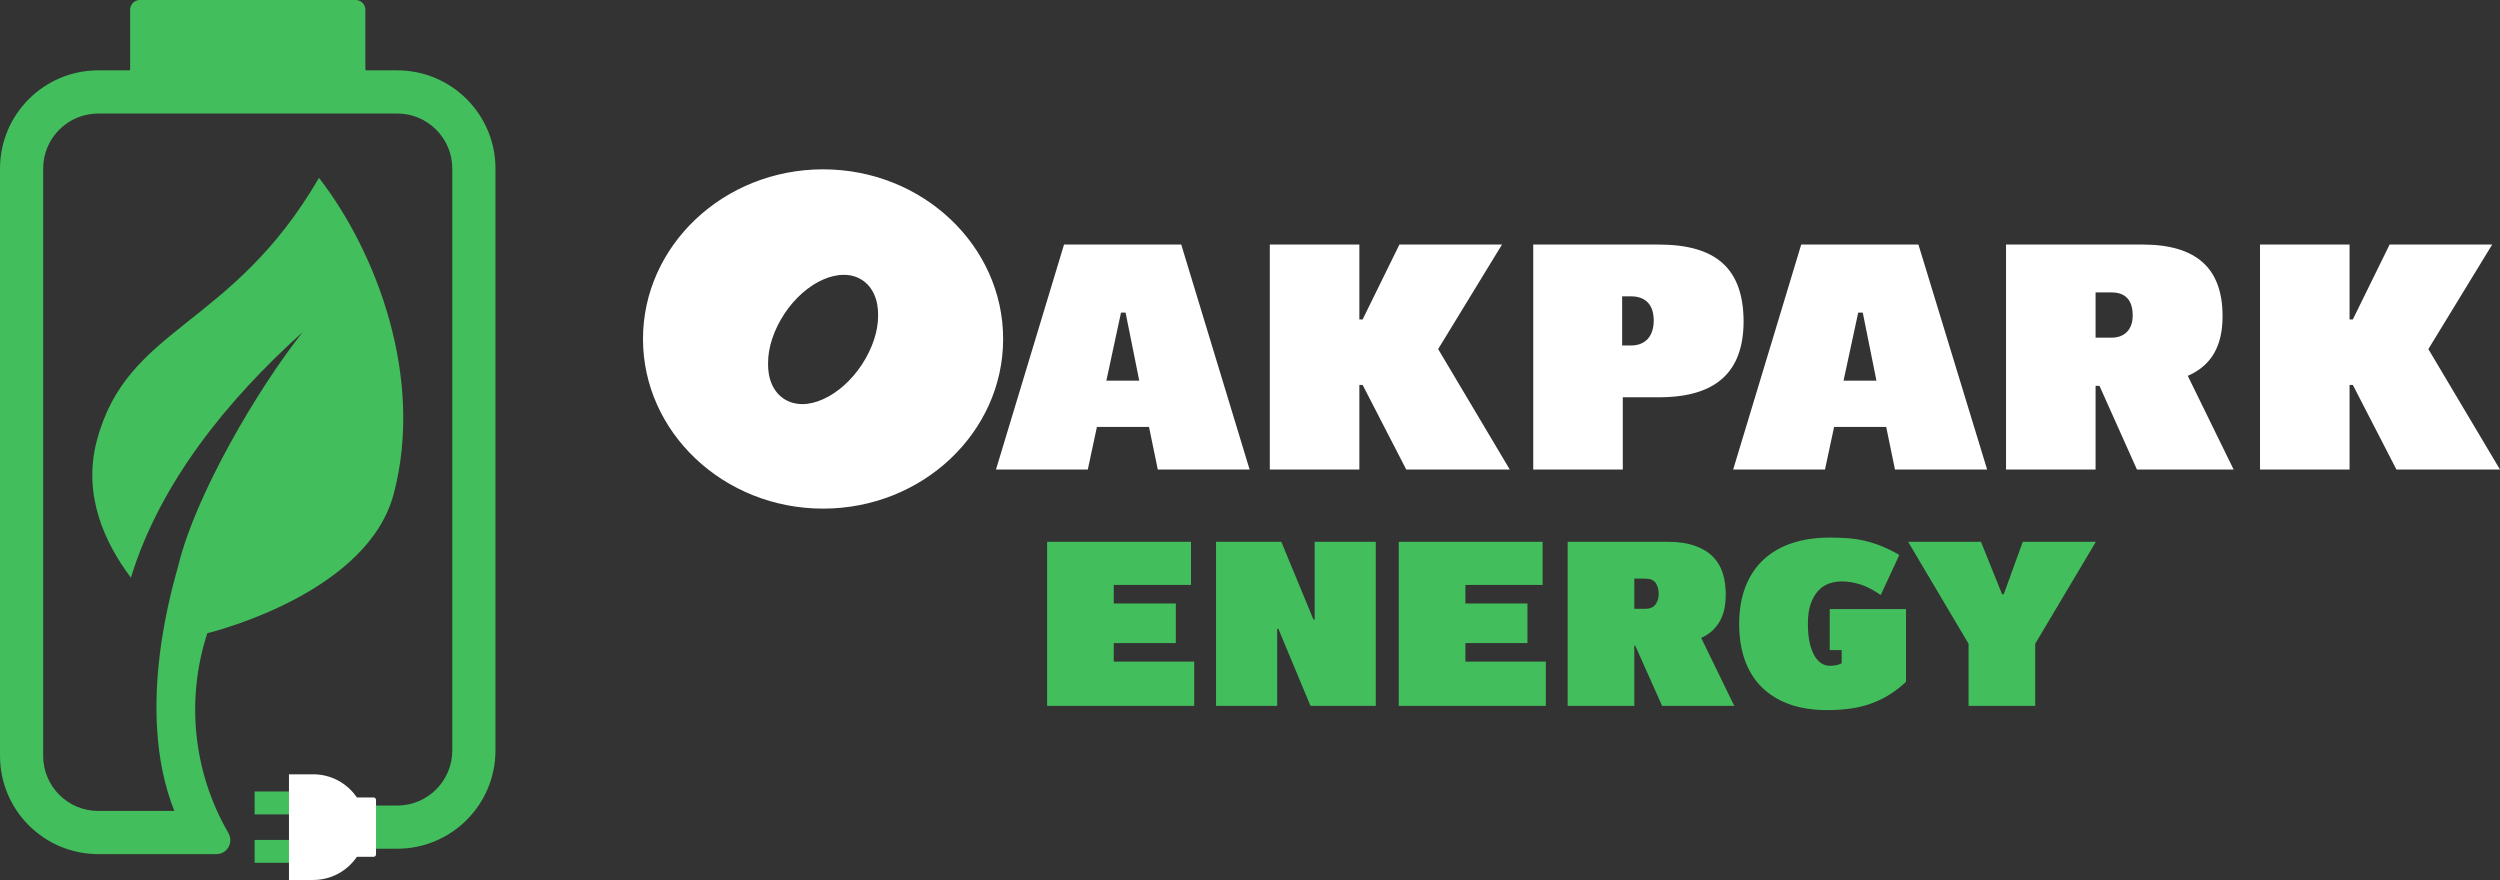
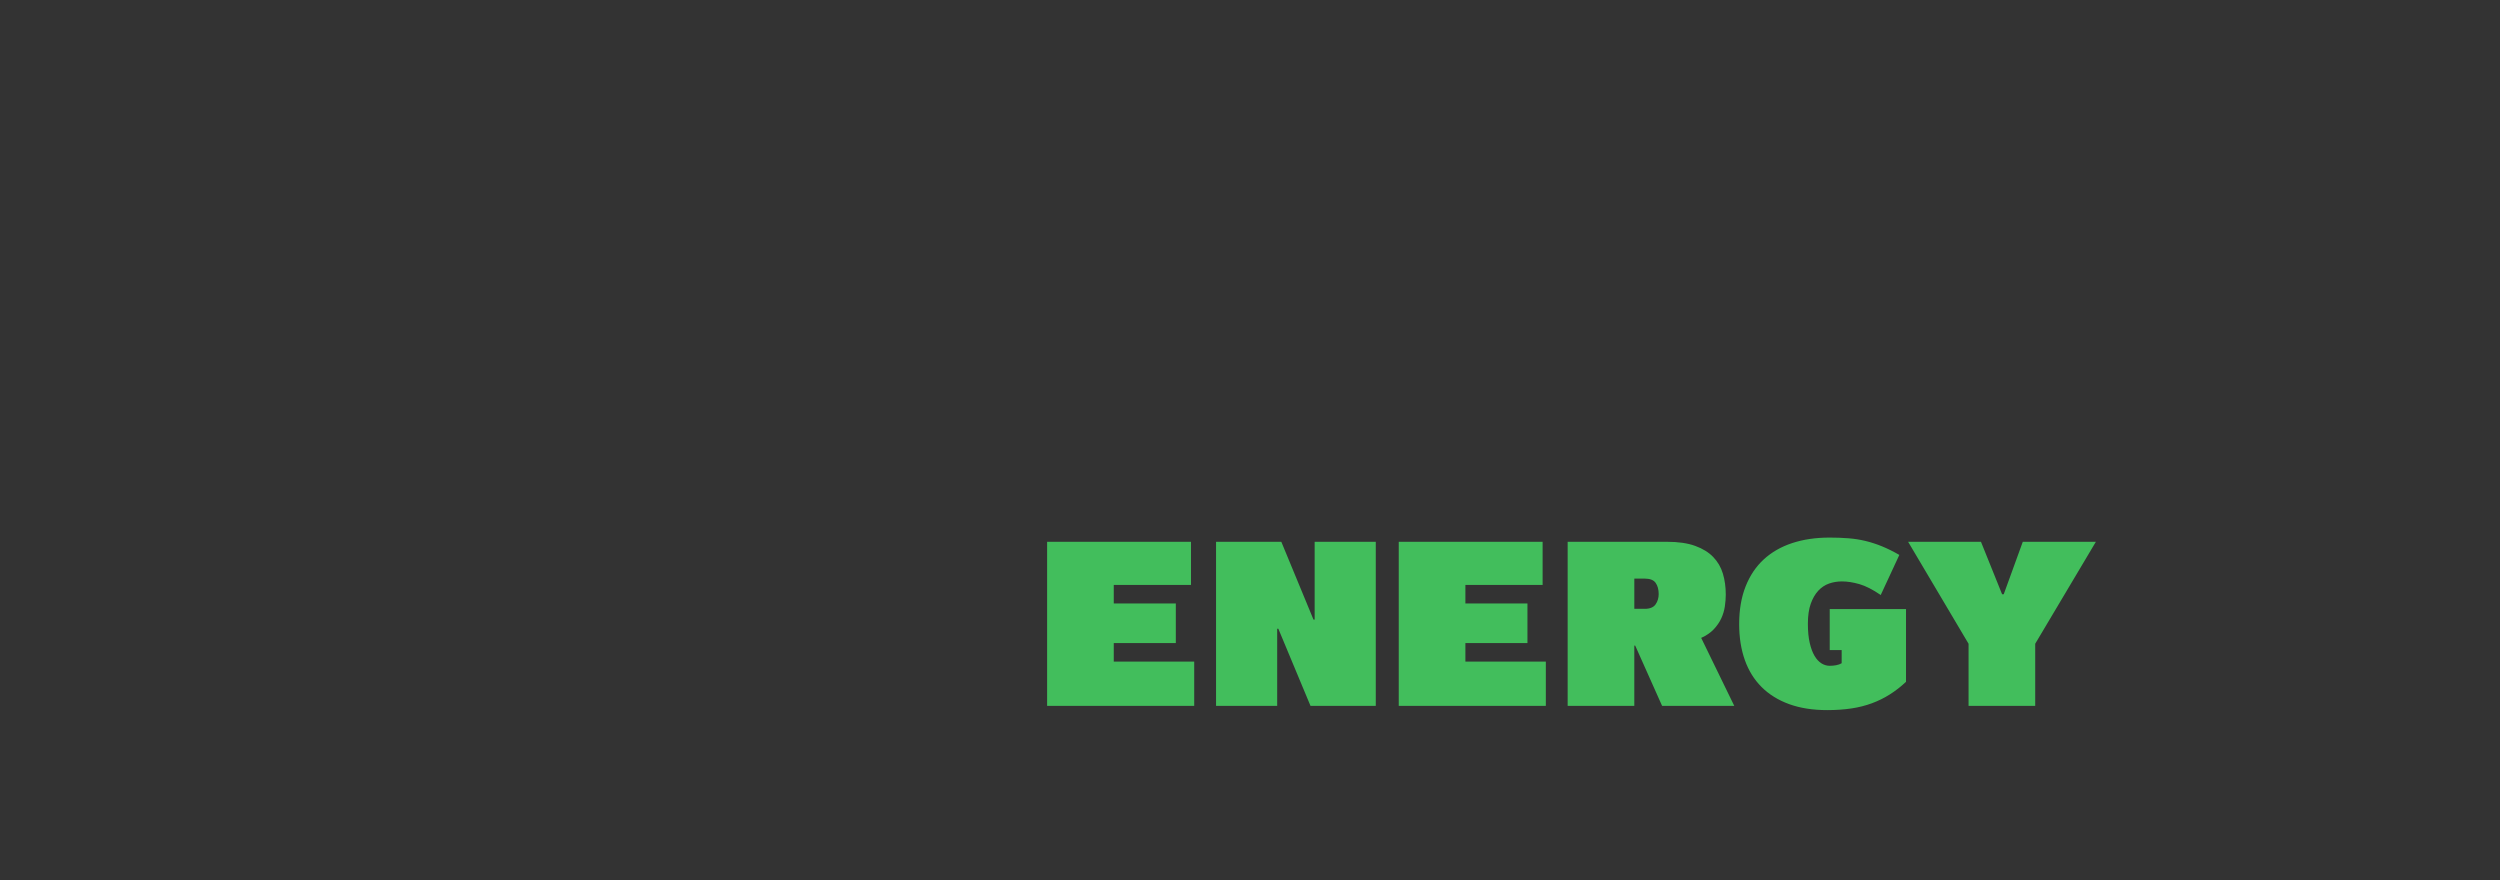
<svg xmlns="http://www.w3.org/2000/svg" id="Layer_2" data-name="Layer 2" viewBox="0 0 2840.99 1000">
  <rect x="0" y="0" width="2840.99" height="1000" fill="#333333" stroke="none" />
  <defs>
    <style>
      .cls-1 {
        fill-rule: evenodd;
      }

      .cls-1, .cls-2 {
        fill: #fff;
      }

      .cls-3 {
        fill: #77b562;
      }

      .cls-4 {
        fill: #42be5c;
      }
    </style>
  </defs>
  <g id="Layer_1-2" data-name="Layer 1">
    <g>
-       <path class="cls-1" d="M979.37,414.45c-11.84,17.76-27.38,31.82-44.03,39.22-8.14,3.7-16.28,5.55-23.31,5.55-7.77,0-14.8-1.85-21.09-5.92-11.84-7.77-18.5-22.2-18.13-40.71,0-18.13,6.66-37.74,18.5-55.88,24.42-37,64.02-54.39,88.44-38.48,11.84,7.77,18.5,22.2,18.13,40.71,0,17.76-6.66,37.37-18.5,55.51M935.33,192.43c-112.86,0-204.63,86.58-204.63,192.79s91.77,192.78,204.63,192.78,204.63-86.58,204.63-192.78-91.77-192.79-204.63-192.79M1257.26,432.58l16.65-77.34h5.19l15.54,77.34h-37.37ZM1342.37,277.91h-133.21l-77.34,255.69h104.35l10.36-48.47h59.2l9.99,48.47h104.35l-77.71-255.69ZM1634.32,396.69l72.53-118.78h-116.56l-41.81,85.1h-3.7v-85.1h-101.76v255.69h101.76v-96.2h3.7l49.58,96.2h117.67l-81.41-136.91ZM1853.38,392.62h-9.99v-55.87h9.99c16.65,0,25.9,9.62,25.9,27.38s-9.25,28.49-25.9,28.49M1884.83,277.91h-142.46v255.69h101.76v-82.14h41.08c64.75,0,96.2-28.5,96.2-86.59-.37-59.58-31.08-86.96-96.58-86.96M2095,432.58l16.65-77.34h5.19l15.54,77.34h-37.37ZM2180.11,277.91h-133.21l-77.34,255.69h104.35l10.36-48.47h59.2l9.99,48.47h104.72l-78.08-255.69ZM2399.54,383.74h-18.13v-51.44h18.13c15.91,0,24.05,8.88,24.05,26.27,0,15.91-9.25,25.16-24.05,25.16M2486.13,427.03l1.85-.74c25.53-11.84,37.74-33.67,37.74-66.98,0-54.77-29.97-81.41-91.03-81.41h-155.04v255.69h101.76v-95.1h4.44l42.56,95.1h109.89l-52.17-106.57ZM2759.58,396.69l72.53-118.78h-116.56l-41.81,85.1h-3.7v-85.1h-101.76v255.69h101.76v-96.2h3.7l49.58,96.2h117.67l-81.41-136.91Z" />
      <path class="cls-4" d="M1189.95,615.69h163.48v49.02h-87.75v21.04h70.52v45.02h-70.52v21.04h91.41v50.35h-167.15v-186.48ZM1381.91,615.69h74.17l36.57,88.44h1.31v-88.44h69.47v186.48h-74.17l-36.56-87.65h-1.31v87.65h-69.47v-186.48ZM1589.54,615.69h163.48v49.02h-87.75v21.04h70.52v45.02h-70.52v21.04h91.41v50.35h-167.15v-186.48ZM1781.49,615.69h112.82c12.88,0,23.59,1.56,32.12,4.67,8.53,3.11,15.37,7.32,20.5,12.65,5.14,5.33,8.79,11.63,10.97,18.91,2.18,7.28,3.26,15.18,3.26,23.71,0,4.26-.35,8.75-1.04,13.45-.7,4.71-2.05,9.23-4.05,13.58-2,4.36-4.83,8.48-8.48,12.38-3.66,3.92-8.45,7.19-14.37,9.86l37.6,77.26h-82.01l-30.56-68.47h-1.04v68.47h-75.73v-186.48ZM1868.98,691.88c5.92,0,10.05-1.69,12.41-5.06,2.35-3.37,3.53-7.28,3.53-11.72,0-5.15-1.14-9.37-3.4-12.65-2.27-3.29-6.44-4.93-12.53-4.93h-11.75v34.36h11.75ZM2079,610.9c7.66,0,14.85.27,21.55.8,6.7.53,13.19,1.55,19.45,3.06,6.27,1.52,12.54,3.56,18.81,6.13,6.27,2.57,12.8,5.82,19.59,9.72l-21.15,45.56c-9.05-6.22-17.15-10.34-24.29-12.39-7.14-2.04-13.75-3.06-19.85-3.06-5.05,0-9.88.8-14.49,2.39-4.61,1.6-8.71,4.3-12.27,8.1-3.57,3.81-6.44,8.76-8.62,14.88-2.18,6.11-3.26,13.68-3.26,22.71,0,8.5.69,15.76,2.09,21.78,1.4,6.02,3.22,10.94,5.48,14.75,2.27,3.8,4.88,6.64,7.84,8.5,2.96,1.86,6.09,2.78,9.4,2.78,2.44,0,4.88-.22,7.31-.66,2.44-.44,4.52-1.2,6.27-2.27v-14.92h-13.58v-46.62h86.71v82.68c-5.92,5.54-12.05,10.31-18.41,14.33-6.36,4.02-13.15,7.37-20.37,10.04-7.23,2.68-15.02,4.64-23.37,5.9-8.36,1.24-17.5,1.87-27.43,1.87-16.37,0-30.78-2.27-43.22-6.79-12.45-4.53-22.89-11.01-31.34-19.45-8.45-8.43-14.8-18.69-19.07-30.76-4.27-12.08-6.4-25.66-6.4-40.76,0-16.16,2.44-30.41,7.31-42.76,4.88-12.34,11.75-22.59,20.64-30.76,8.88-8.17,19.63-14.34,32.26-18.51,12.62-4.17,26.76-6.26,42.44-6.26ZM2237.06,731.57l-68.69-115.88h82.79l24.03,59.67h1.83l21.67-59.67h83.06l-68.95,115.88v70.6h-75.73v-70.6Z" />
    </g>
    <polygon class="cls-3" points="281.36 416.32 281.67 416.01 281.36 416.32 281.36 416.32" />
    <g>
-       <path class="cls-4" d="M563.03,191.6v661.23c0,61.66-49.99,111.65-111.65,111.65h-101.65c-.71,0-1.29-.58-1.29-1.29v-46.47c0-.71.58-1.29,1.29-1.29h101.65c34.57,0,62.6-28.03,62.6-62.6V191.6c0-34.57-28.03-62.6-62.6-62.6H111.65c-34.57,0-62.6,28.03-62.6,62.6v667.36c0,34.57,28.03,62.6,62.6,62.6h86.47c-46.58-116.87.92-263.96,4.74-279.67,19.39-79.7,89.77-199.77,141.17-264.59-84.45,76.05-161.8,170.1-195.28,279.16-30.33-40.28-54.86-94.54-38.76-155.55,34.6-131.12,152.89-127.28,252.5-298.81,66.06,85.38,119.54,228.04,84.93,359.15-28.91,109.49-194.03,153.86-211.86,158.35-24.34,74.73-16.39,157.44,23.93,226.91,6.21,10.7-1.13,24.09-13.5,24.09h-20.83s-113.5,0-113.5,0c-61.66,0-111.65-49.99-111.65-111.65V191.6c0-61.66,49.99-111.65,111.65-111.65h34.93c.71,0,1.29-.58,1.29-1.29V11.11c0-6.14,4.97-11.11,11.11-11.11h245.1c6.14,0,11.11,4.97,11.11,11.11v67.56c0,.71.58,1.29,1.29,1.29h34.92c61.66,0,111.65,49.99,111.65,111.65ZM289.36,954.47v26.02s52.04,0,52.04,0v-26.02s-52.04,0-52.04,0ZM289.36,899.42v26.02s52.04,0,52.04,0v-26.02s-52.04,0-52.04,0Z" />
-       <path class="cls-2" d="M424.53,906.24h-18.95c-10.8-15.88-29.01-26.33-49.67-26.33h-27.52v120.09h27.52c20.66,0,38.86-10.44,49.67-26.32h18.95c1.53,0,2.78-1.24,2.78-2.78v-61.89c0-1.53-1.24-2.78-2.78-2.78Z" />
-     </g>
+       </g>
  </g>
</svg>